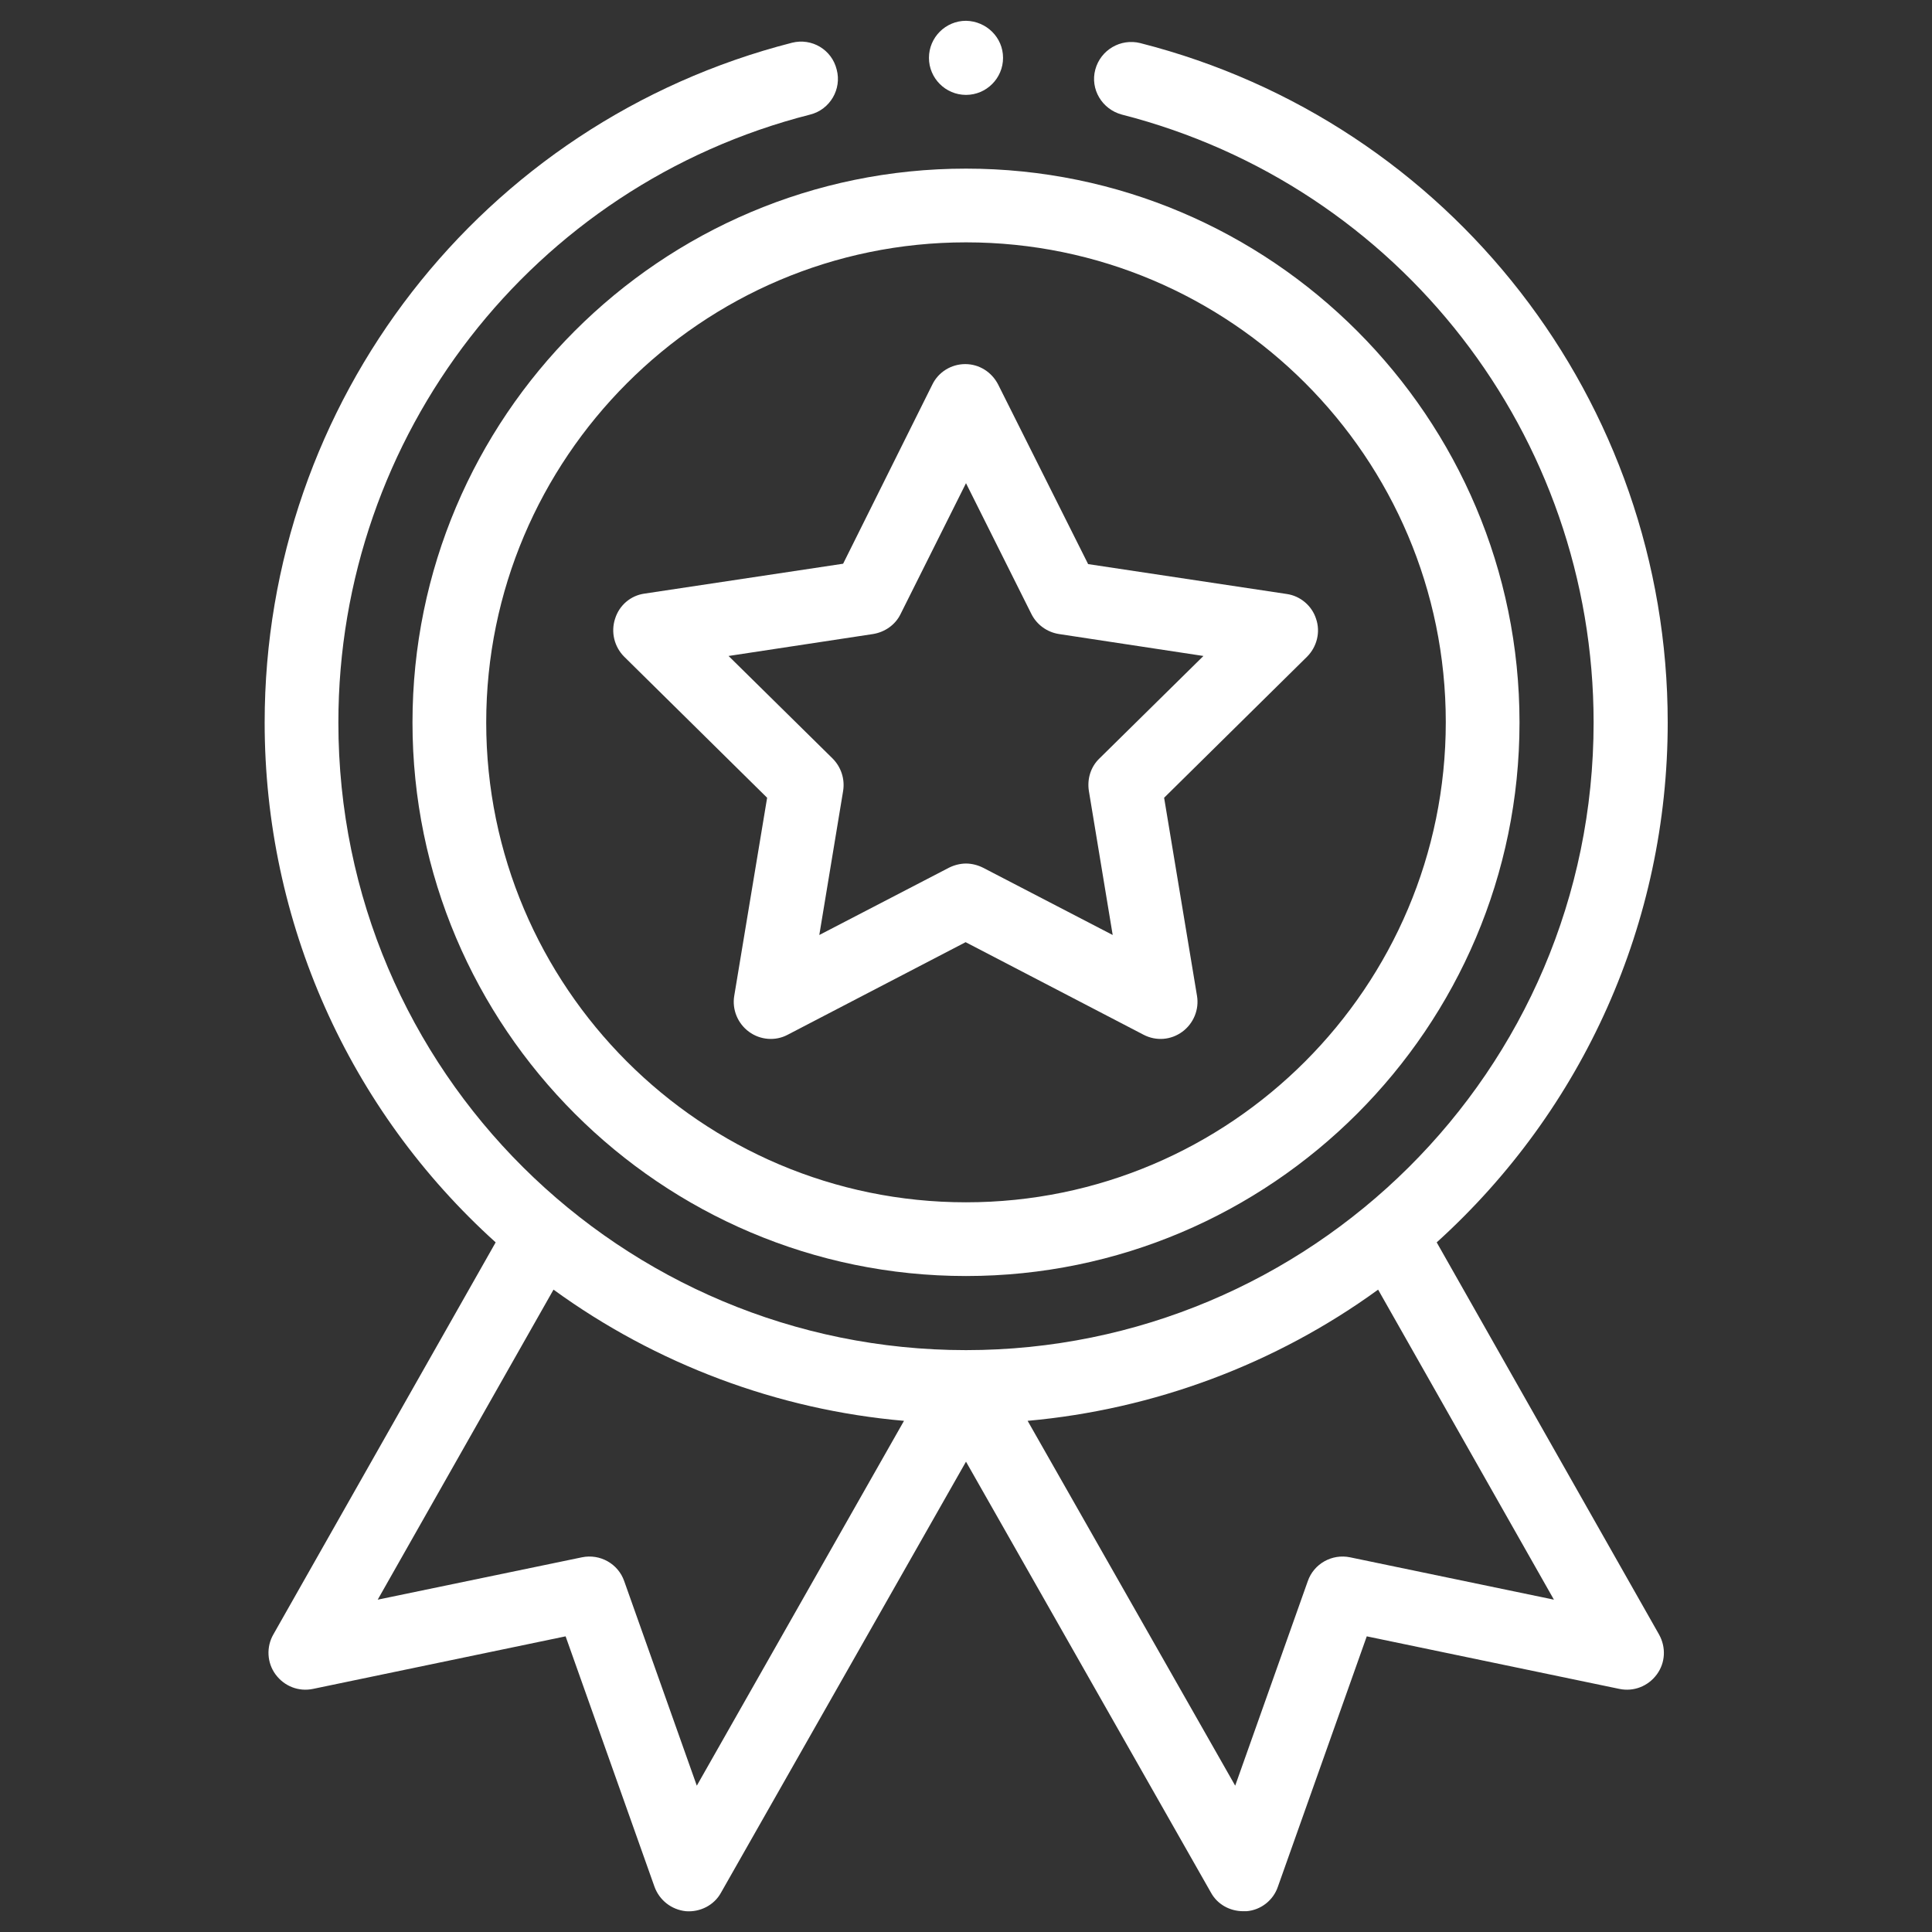
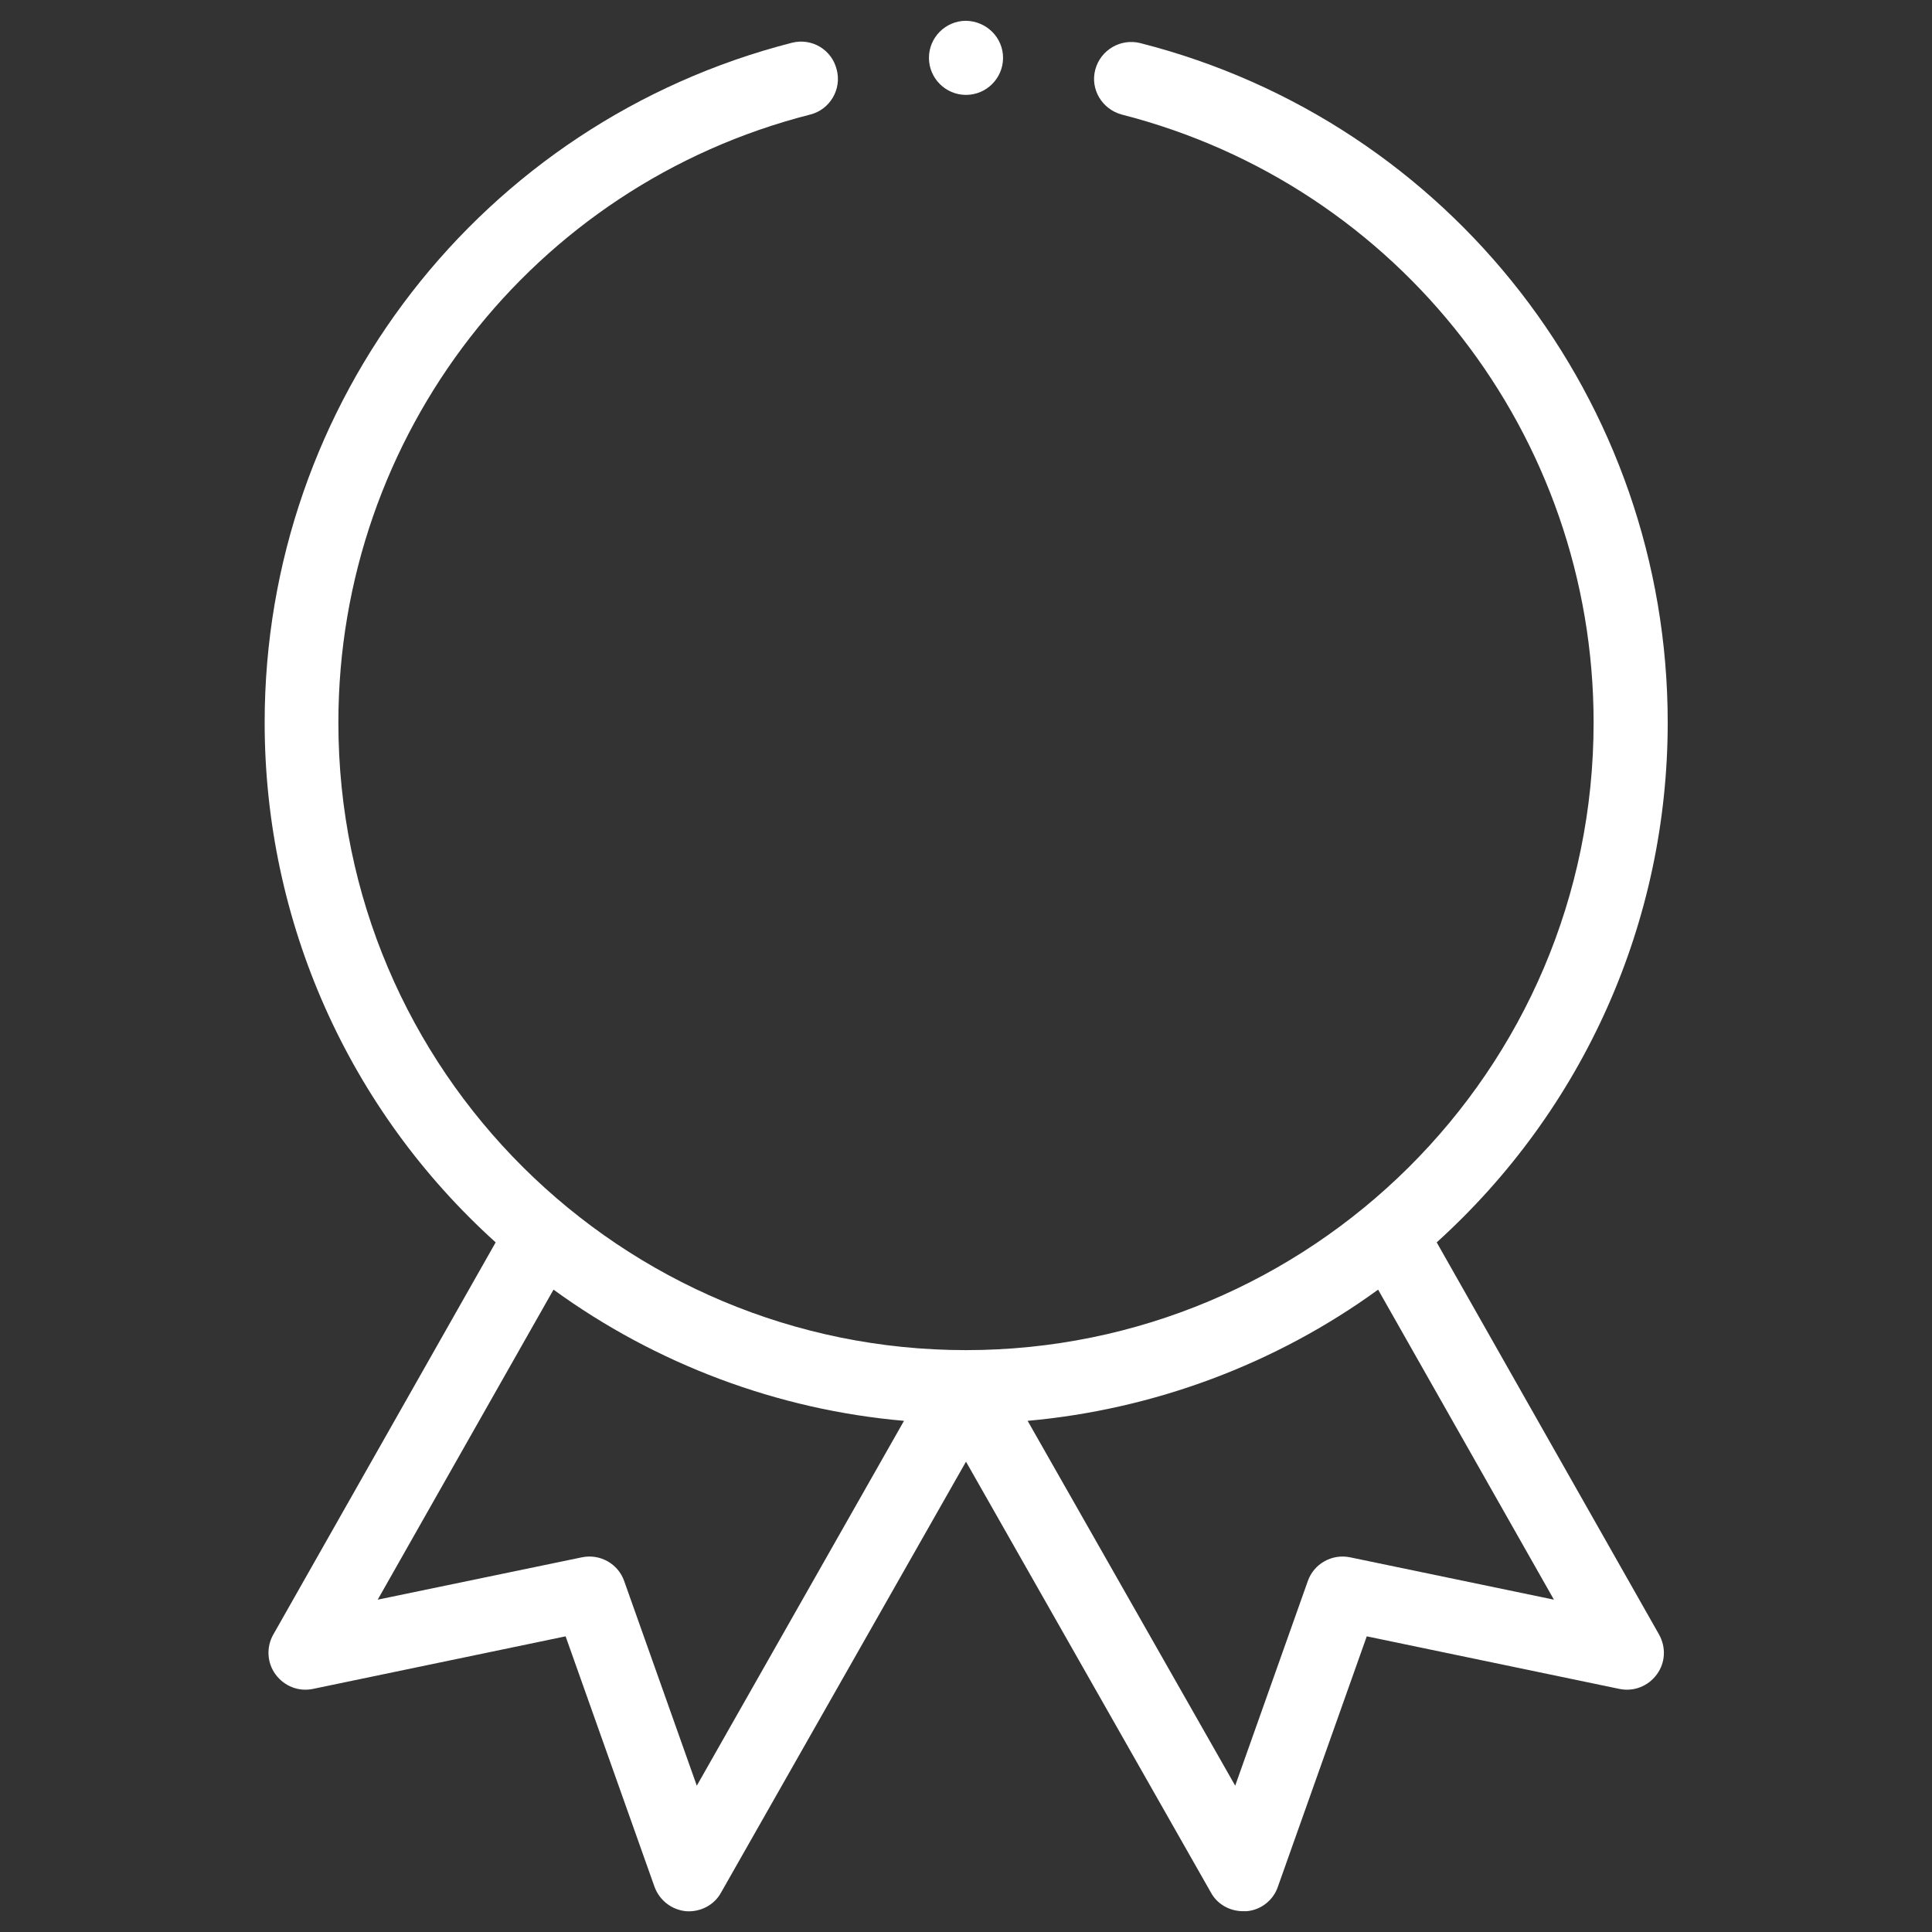
<svg xmlns="http://www.w3.org/2000/svg" version="1.1" id="Layer_1" x="0px" y="0px" viewBox="0 0 511 511" style="enable-background:new 0 0 511 511;" xml:space="preserve">
  <rect x="0" y="0" width="511" height="511" fill="#333333" stroke="none" />
  <style type="text/css">
	.st0{fill:#FFFFFF;}
</style>
  <g>
-     <path class="st0" d="M109.1,191.1c0,80.7,65.7,146.4,146.4,146.4s146.4-65.7,146.4-146.4S336.3,44.6,255.5,44.6   S109.1,110.3,109.1,191.1z M255.5,64.1c70,0,126.9,56.9,126.9,126.9S325.5,318,255.5,318S128.6,261,128.6,191.1   S185.5,64.1,255.5,64.1z" />
-     <path class="st0" d="M165.1,173.7l37.8,37.3l-8.7,52.4c-0.6,3.6,0.9,7.3,3.9,9.5c3,2.2,7,2.5,10.2,0.8l47.1-24.5l47.1,24.5   c3.3,1.7,7.2,1.4,10.2-0.8c3-2.2,4.5-5.9,3.9-9.5l-8.7-52.4l37.8-37.3c2.6-2.6,3.6-6.5,2.4-10c-1.1-3.5-4.2-6.1-7.8-6.6l-52.5-7.9   l-23.8-47.5c-1.7-3.3-5-5.4-8.7-5.4c-3.7,0-7.1,2.1-8.7,5.4L223,149.1l-52.5,7.9c-3.7,0.5-6.7,3.1-7.8,6.6   C161.5,167.2,162.5,171.1,165.1,173.7z M230.9,167.7c3.1-0.5,5.9-2.4,7.3-5.3l17.3-34.6l17.3,34.6c1.4,2.8,4.1,4.8,7.3,5.3   l38.2,5.8l-27.5,27.1c-2.3,2.2-3.3,5.4-2.8,8.6l6.3,38.1L260,229.5c-1.4-0.7-3-1.1-4.5-1.1c-1.5,0-3.1,0.4-4.5,1.1l-34.3,17.8   l6.3-38.1c0.5-3.1-0.5-6.3-2.8-8.6l-27.5-27.1L230.9,167.7z" />
    <path class="st0" d="M265.3,15.3c0,5.4-4.4,9.8-9.8,9.8c-5.4,0-9.8-4.4-9.8-9.8s4.4-9.8,9.8-9.8C260.9,5.6,265.3,9.9,265.3,15.3z" />
    <path class="st0" d="M209.5,11.3C127.4,32.3,70,106.2,70,191.1c0,52.7,22.2,102.4,61.1,137.5L72.3,432.3c-1.9,3.3-1.7,7.5,0.6,10.6   c2.3,3.1,6.1,4.6,9.9,3.8l66.8-13.9l23.5,66.2c1.3,3.6,4.5,6.1,8.3,6.5c3.8,0.3,7.5-1.6,9.3-4.9l64.8-114l64.8,114   c1.7,3.1,5,4.9,8.5,4.9c0.3,0,0.6,0,0.9,0c3.8-0.3,7.1-2.9,8.3-6.5l23.5-66.2l66.8,13.9c3.8,0.8,7.6-0.7,9.9-3.8   c2.3-3.1,2.5-7.2,0.6-10.6l-58.8-103.7c38.9-35.2,61.1-84.8,61.1-137.5c0-84.9-57.4-158.8-139.5-179.7c-5.2-1.3-10.5,1.8-11.9,7   s1.8,10.5,7,11.9c73.5,18.8,124.8,84.9,124.8,160.8c0,92.4-75.1,166-166,166c-91,0-166-73.6-166-166c0-75.9,51.3-142.1,124.8-160.8   c5.2-1.3,8.4-6.7,7-11.9C220,13.1,214.7,10,209.5,11.3z M184.3,472.3l-19.2-54.1c-1.6-4.6-6.4-7.3-11.2-6.3l-54,11.2l46.5-82   c27.1,19.7,59.3,31.8,92.7,34.7L184.3,472.3z M357.1,411.9c-4.8-1-9.6,1.7-11.2,6.3l-19.2,54.1l-54.9-96.5   c33.4-3,65.6-15,92.7-34.7l46.5,82L357.1,411.9z" />
  </g>
</svg>